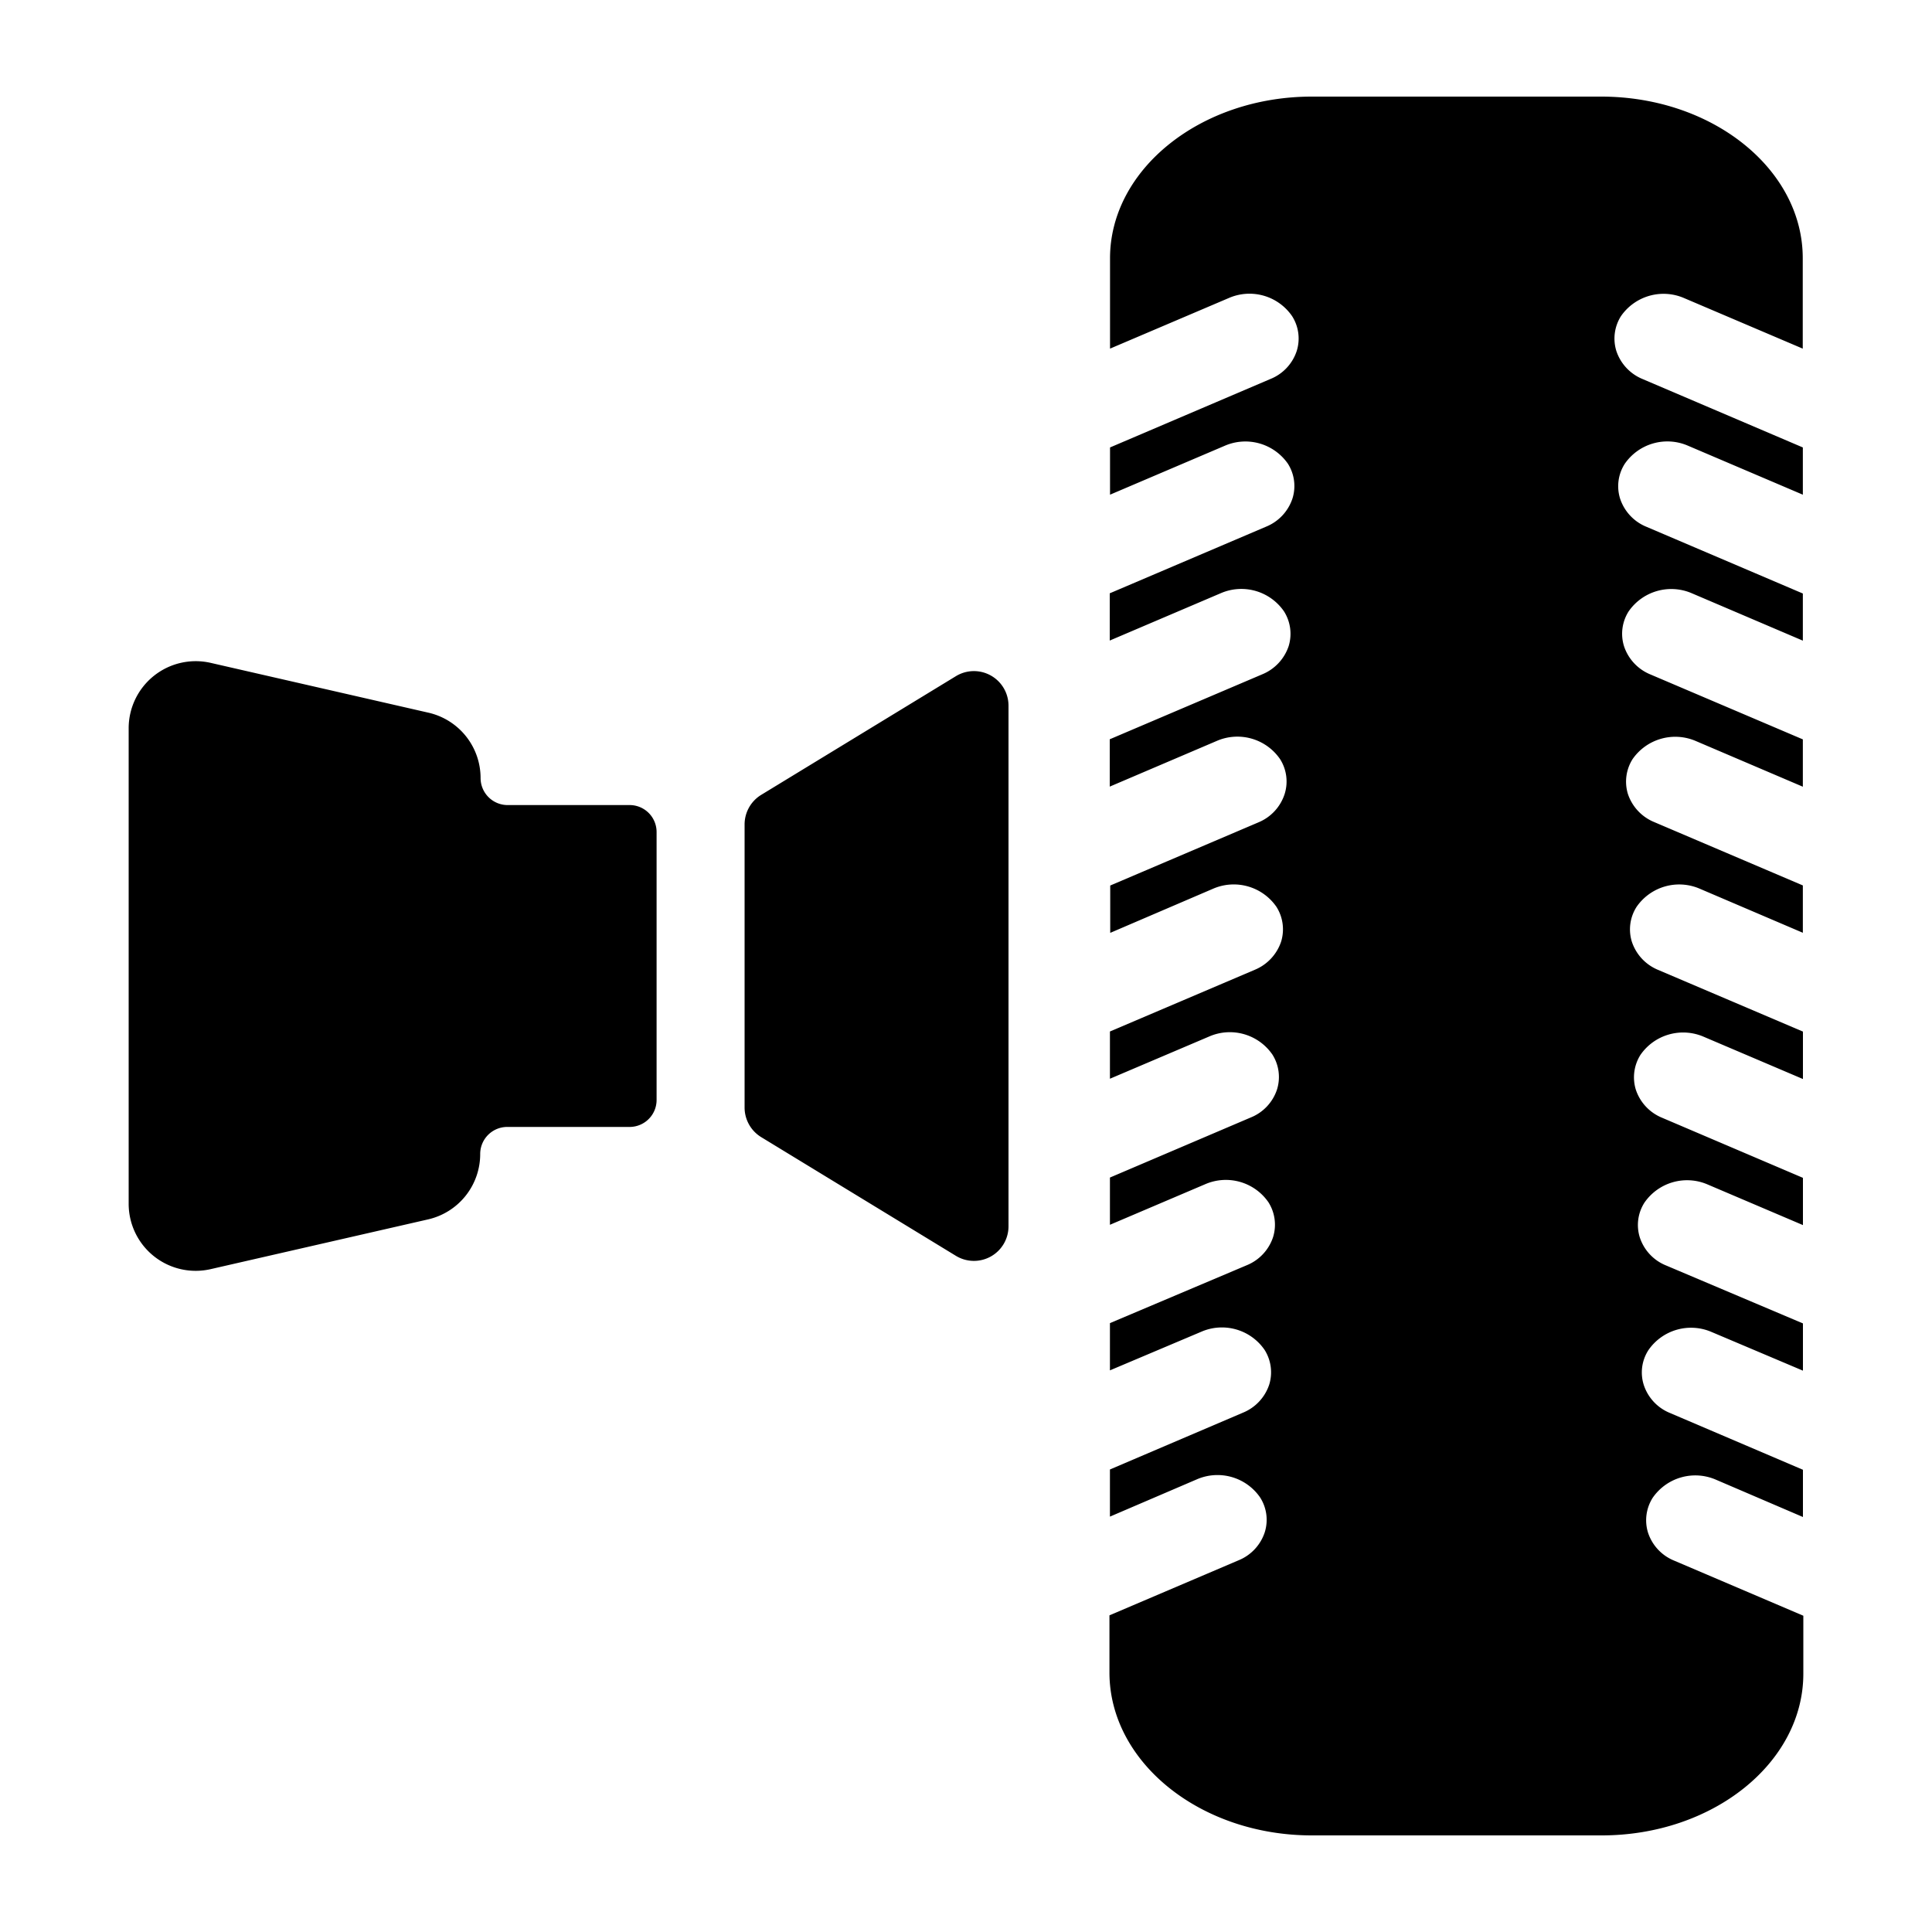
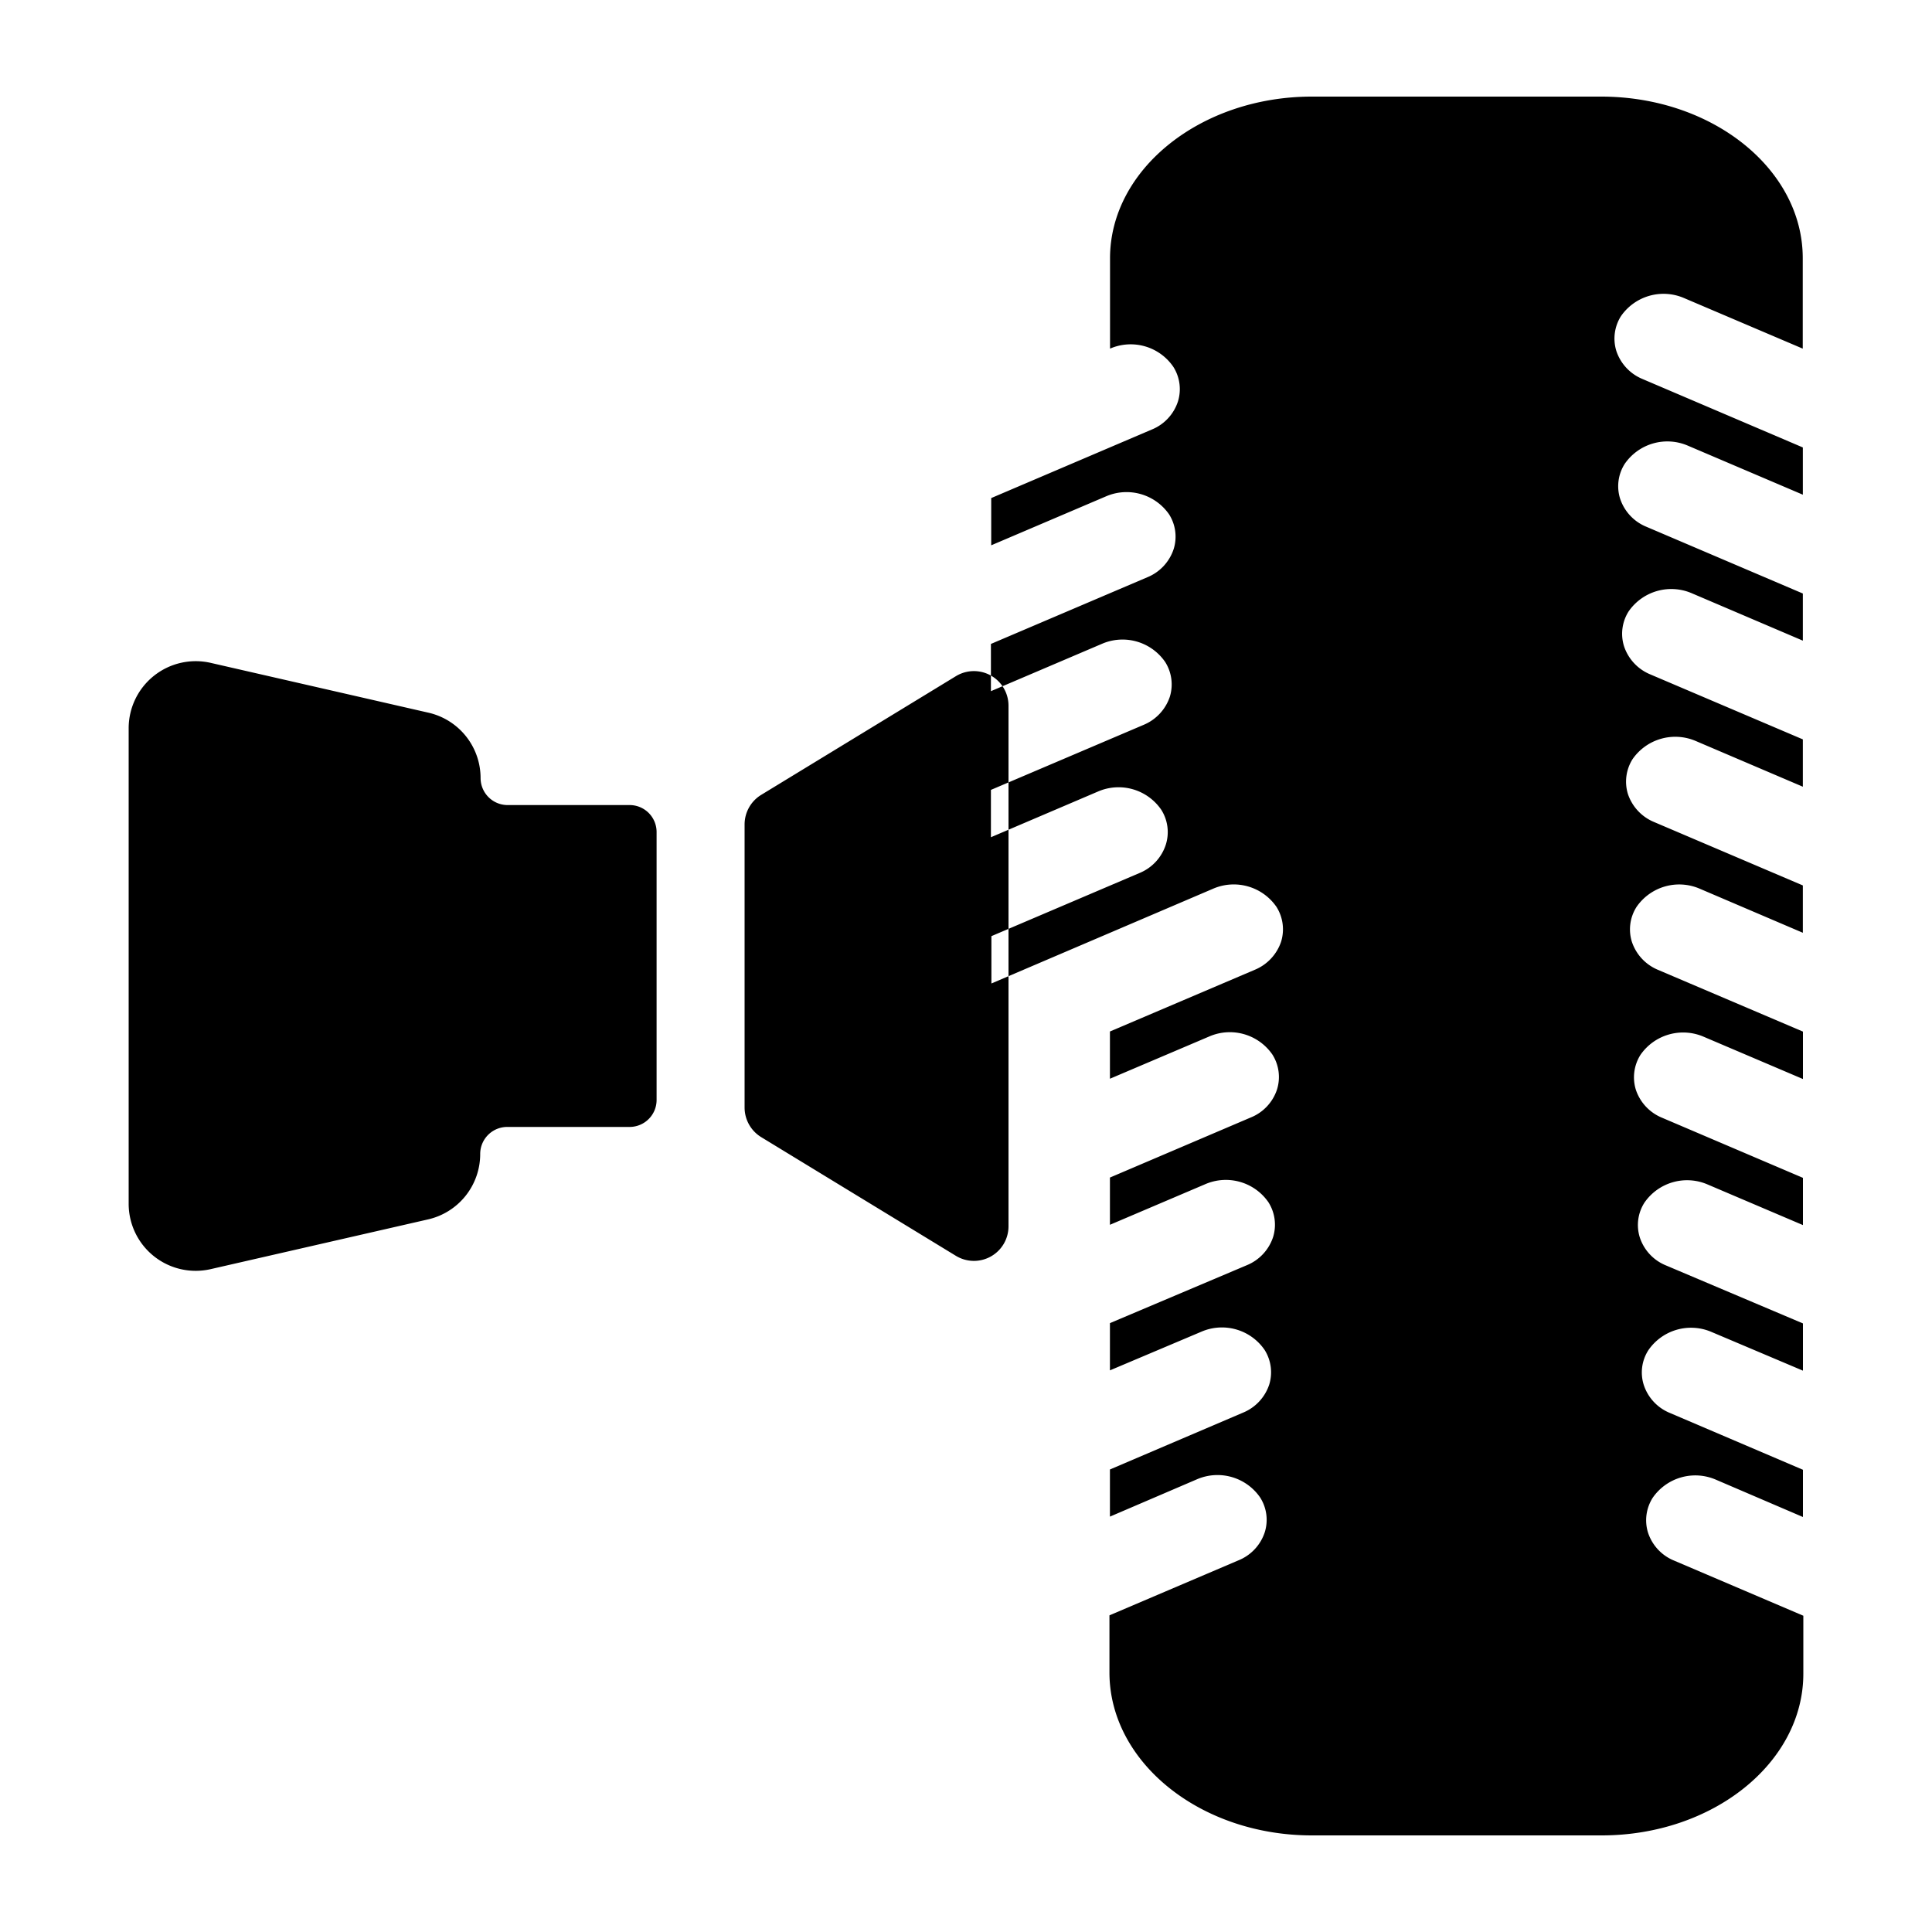
<svg xmlns="http://www.w3.org/2000/svg" width="200" height="200" fill="none" viewBox="0 0 200 200">
-   <path fill="#000" d="M135.8 190h30c11.51 0 20.88-7.51 20.88-16.74v-6l-13.36-5.7a4.71 4.71 0 0 1-2.72-2.91 4.34 4.34 0 0 1 .48-3.59 5.359 5.359 0 0 1 6.56-1.88l9 3.86v-4.89l-13.77-5.88a4.72 4.72 0 0 1-2.71-2.91 4.256 4.256 0 0 1 .48-3.59 5.36 5.36 0 0 1 6.55-1.88l9.45 4V137l-14.17-6a4.71 4.71 0 0 1-2.72-2.91 4.297 4.297 0 0 1 .48-3.59 5.36 5.36 0 0 1 6.55-1.88l9.86 4.2v-4.89l-14.58-6.22a4.756 4.756 0 0 1-2.72-2.91 4.363 4.363 0 0 1 .48-3.6 5.37 5.37 0 0 1 6.56-1.87l10.26 4.37v-4.91l-15-6.39a4.784 4.784 0 0 1-1.673-1.16 4.782 4.782 0 0 1-1.037-1.75 4.32 4.32 0 0 1 .48-3.6 5.36 5.36 0 0 1 6.55-1.89l10.67 4.56v-4.9l-15.39-6.56a4.783 4.783 0 0 1-2.72-2.91 4.365 4.365 0 0 1 .48-3.6 5.379 5.379 0 0 1 6.55-1.88l11.08 4.73v-4.9l-15.8-6.73a4.779 4.779 0 0 1-2.71-2.91 4.317 4.317 0 0 1 .47-3.6 5.368 5.368 0 0 1 6.56-1.88l11.48 4.9v-4.88l-16.2-6.91a4.756 4.756 0 0 1-2.72-2.92 4.298 4.298 0 0 1 .48-3.59 5.359 5.359 0 0 1 6.55-1.88l11.89 5.07v-4.89l-16.61-7.09a4.761 4.761 0 0 1-2.7-2.91 4.342 4.342 0 0 1 .48-3.59 5.358 5.358 0 0 1 6.52-1.88l12.3 5.24v-9.35c.01-9.23-9.36-16.74-20.87-16.74H135.8c-11.48 0-20.89 7.51-20.89 16.74v9.35l12.3-5.24a5.35 5.35 0 0 1 6.55 1.88 4.306 4.306 0 0 1 .48 3.59 4.706 4.706 0 0 1-2.72 2.91l-16.61 7.09v4.89l11.89-5.07a5.36 5.36 0 0 1 6.52 1.86 4.306 4.306 0 0 1 .48 3.59 4.758 4.758 0 0 1-2.71 2.92l-16.21 6.91v4.89l11.49-4.9a5.36 5.36 0 0 1 6.55 1.88 4.348 4.348 0 0 1 .48 3.6 4.806 4.806 0 0 1-2.72 2.91l-15.8 6.73v4.9l11.08-4.73a5.36 5.36 0 0 1 6.55 1.88 4.315 4.315 0 0 1 .48 3.6 4.753 4.753 0 0 1-2.67 2.93l-15.39 6.56v4.9L125.58 92a5.37 5.37 0 0 1 6.56 1.88 4.348 4.348 0 0 1 .48 3.6 4.812 4.812 0 0 1-2.72 2.91l-15 6.39v4.89l10.27-4.37a5.35 5.35 0 0 1 6.55 1.87 4.336 4.336 0 0 1 .48 3.6 4.71 4.71 0 0 1-2.72 2.91l-14.58 6.22v4.89l9.86-4.2a5.358 5.358 0 0 1 6.55 1.87 4.336 4.336 0 0 1 .48 3.6 4.75 4.75 0 0 1-2.71 2.91l-14.18 6v4.89l9.46-4a5.358 5.358 0 0 1 6.55 1.88 4.34 4.34 0 0 1 .48 3.59 4.756 4.756 0 0 1-2.72 2.91l-13.77 5.88V157l9-3.86a5.358 5.358 0 0 1 6.55 1.88 4.303 4.303 0 0 1 .48 3.59 4.719 4.719 0 0 1-2.71 2.91l-13.37 5.7v6c.06 9.27 9.47 16.78 20.95 16.78Zm-36.85-60-20.16-12.29a3.593 3.593 0 0 1-1.71-3.06v-29.3a3.59 3.59 0 0 1 1.71-3.06L98.95 70a3.58 3.58 0 0 1 5.45 3.06v53.88a3.576 3.576 0 0 1-1.827 3.129 3.57 3.57 0 0 1-1.821.457A3.575 3.575 0 0 1 98.95 130Zm-49.2-49.46a6.94 6.94 0 0 0-5.43-6.77l-22.51-5.15a6.942 6.942 0 0 0-8.49 6.77v49.22a6.938 6.938 0 0 0 8.49 6.77l22.51-5.15a6.939 6.939 0 0 0 5.39-6.77 2.801 2.801 0 0 1 2.8-2.8h12.66a2.798 2.798 0 0 0 2.587-1.72 2.79 2.79 0 0 0 .213-1.07V86.13a2.79 2.79 0 0 0-2.8-2.79H52.55a2.8 2.8 0 0 1-2.8-2.8Z" />
+   <path fill="#000" d="M135.8 190h30c11.51 0 20.88-7.51 20.88-16.74v-6l-13.36-5.7a4.71 4.71 0 0 1-2.72-2.91 4.34 4.34 0 0 1 .48-3.59 5.359 5.359 0 0 1 6.56-1.88l9 3.86v-4.89l-13.77-5.88a4.72 4.72 0 0 1-2.71-2.91 4.256 4.256 0 0 1 .48-3.59 5.36 5.36 0 0 1 6.55-1.88l9.45 4V137l-14.17-6a4.71 4.71 0 0 1-2.72-2.91 4.297 4.297 0 0 1 .48-3.59 5.36 5.36 0 0 1 6.55-1.88l9.86 4.2v-4.89l-14.58-6.22a4.756 4.756 0 0 1-2.72-2.91 4.363 4.363 0 0 1 .48-3.6 5.37 5.37 0 0 1 6.56-1.87l10.26 4.37v-4.91l-15-6.39a4.784 4.784 0 0 1-1.673-1.16 4.782 4.782 0 0 1-1.037-1.75 4.32 4.32 0 0 1 .48-3.6 5.36 5.36 0 0 1 6.55-1.89l10.67 4.56v-4.9l-15.39-6.56a4.783 4.783 0 0 1-2.72-2.91 4.365 4.365 0 0 1 .48-3.6 5.379 5.379 0 0 1 6.55-1.88l11.08 4.73v-4.9l-15.8-6.73a4.779 4.779 0 0 1-2.71-2.91 4.317 4.317 0 0 1 .47-3.6 5.368 5.368 0 0 1 6.56-1.88l11.48 4.9v-4.88l-16.2-6.91a4.756 4.756 0 0 1-2.72-2.92 4.298 4.298 0 0 1 .48-3.59 5.359 5.359 0 0 1 6.55-1.88l11.89 5.07v-4.89l-16.61-7.09a4.761 4.761 0 0 1-2.7-2.91 4.342 4.342 0 0 1 .48-3.59 5.358 5.358 0 0 1 6.52-1.88l12.3 5.24v-9.35c.01-9.23-9.36-16.74-20.87-16.74H135.8c-11.48 0-20.89 7.51-20.89 16.74v9.35a5.35 5.35 0 0 1 6.55 1.88 4.306 4.306 0 0 1 .48 3.59 4.706 4.706 0 0 1-2.72 2.91l-16.61 7.09v4.89l11.89-5.07a5.36 5.36 0 0 1 6.52 1.86 4.306 4.306 0 0 1 .48 3.59 4.758 4.758 0 0 1-2.71 2.92l-16.21 6.91v4.89l11.49-4.9a5.36 5.36 0 0 1 6.55 1.88 4.348 4.348 0 0 1 .48 3.6 4.806 4.806 0 0 1-2.72 2.91l-15.8 6.73v4.9l11.08-4.73a5.36 5.36 0 0 1 6.55 1.88 4.315 4.315 0 0 1 .48 3.6 4.753 4.753 0 0 1-2.67 2.93l-15.39 6.56v4.9L125.58 92a5.37 5.37 0 0 1 6.56 1.88 4.348 4.348 0 0 1 .48 3.6 4.812 4.812 0 0 1-2.72 2.91l-15 6.39v4.89l10.27-4.37a5.35 5.35 0 0 1 6.55 1.87 4.336 4.336 0 0 1 .48 3.6 4.71 4.71 0 0 1-2.72 2.91l-14.58 6.22v4.89l9.86-4.2a5.358 5.358 0 0 1 6.55 1.87 4.336 4.336 0 0 1 .48 3.6 4.75 4.75 0 0 1-2.71 2.91l-14.18 6v4.89l9.46-4a5.358 5.358 0 0 1 6.55 1.88 4.34 4.34 0 0 1 .48 3.59 4.756 4.756 0 0 1-2.72 2.91l-13.77 5.88V157l9-3.86a5.358 5.358 0 0 1 6.55 1.88 4.303 4.303 0 0 1 .48 3.59 4.719 4.719 0 0 1-2.71 2.91l-13.37 5.7v6c.06 9.27 9.47 16.78 20.95 16.78Zm-36.85-60-20.16-12.29a3.593 3.593 0 0 1-1.71-3.06v-29.3a3.59 3.59 0 0 1 1.71-3.06L98.95 70a3.58 3.58 0 0 1 5.45 3.06v53.88a3.576 3.576 0 0 1-1.827 3.129 3.57 3.57 0 0 1-1.821.457A3.575 3.575 0 0 1 98.95 130Zm-49.2-49.46a6.94 6.94 0 0 0-5.43-6.77l-22.51-5.15a6.942 6.942 0 0 0-8.49 6.77v49.22a6.938 6.938 0 0 0 8.49 6.77l22.51-5.15a6.939 6.939 0 0 0 5.39-6.77 2.801 2.801 0 0 1 2.8-2.8h12.66a2.798 2.798 0 0 0 2.587-1.72 2.79 2.79 0 0 0 .213-1.07V86.13a2.79 2.79 0 0 0-2.8-2.79H52.55a2.8 2.8 0 0 1-2.8-2.8Z" />
</svg>